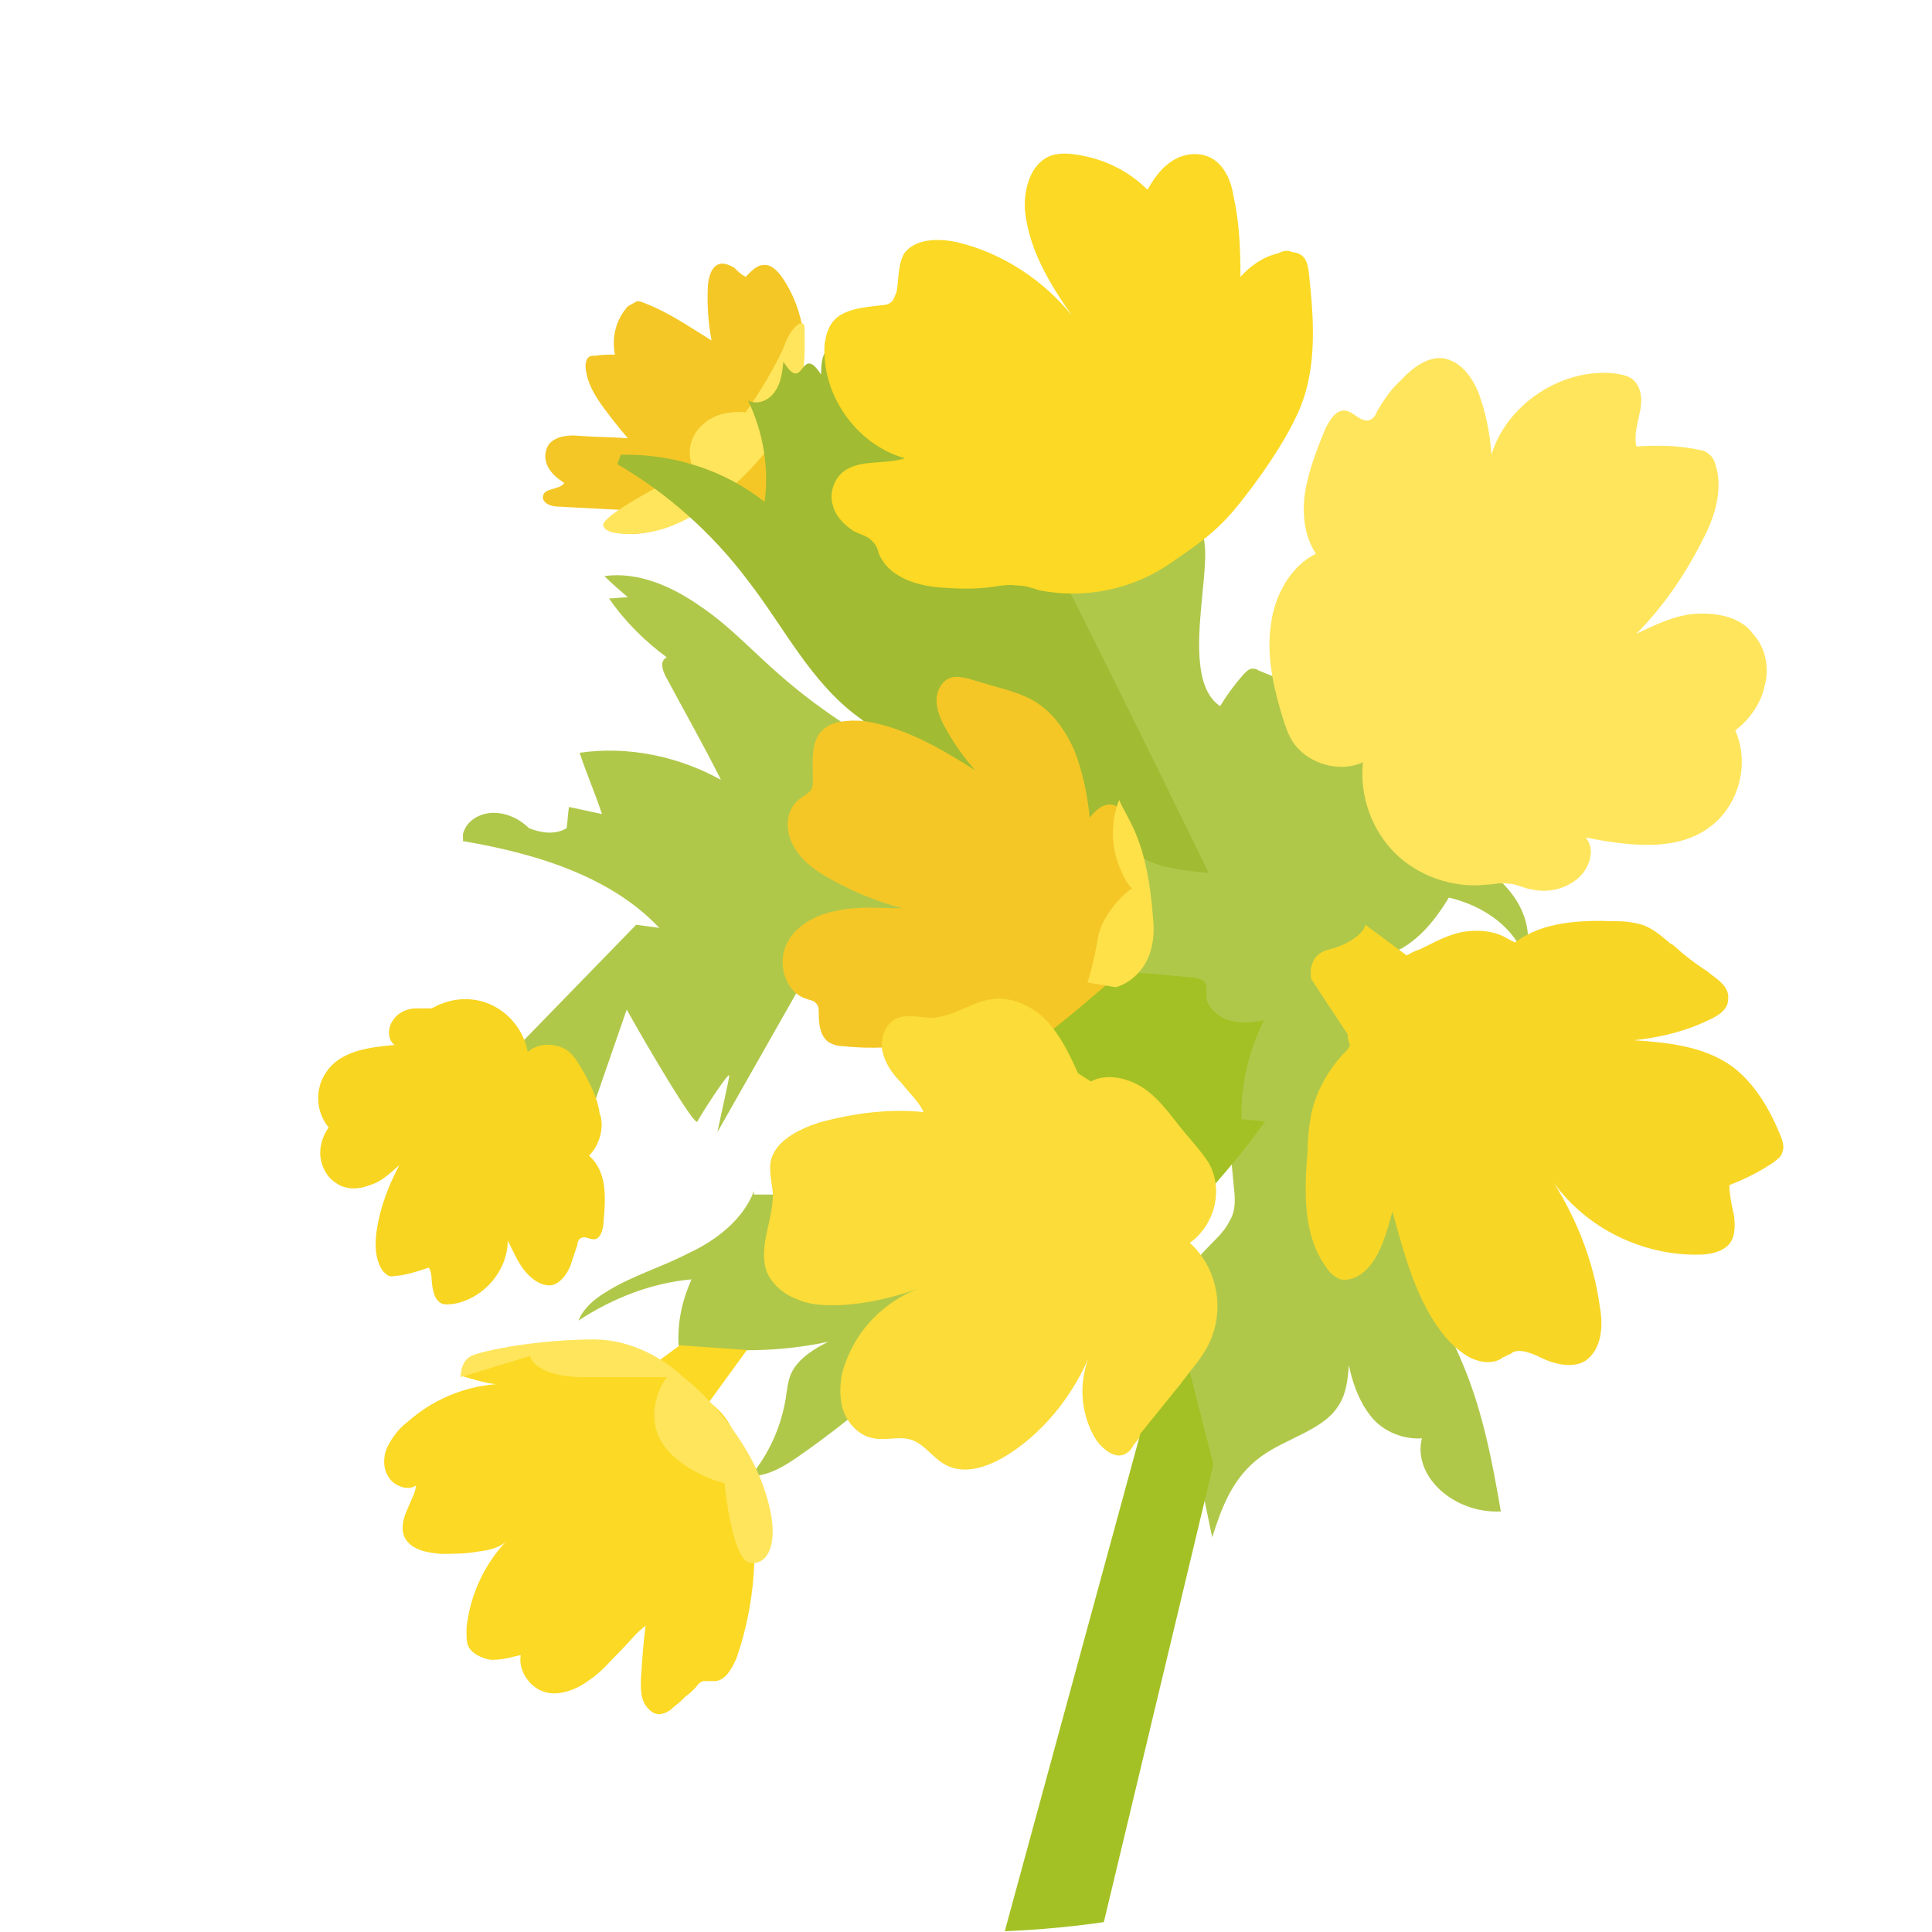
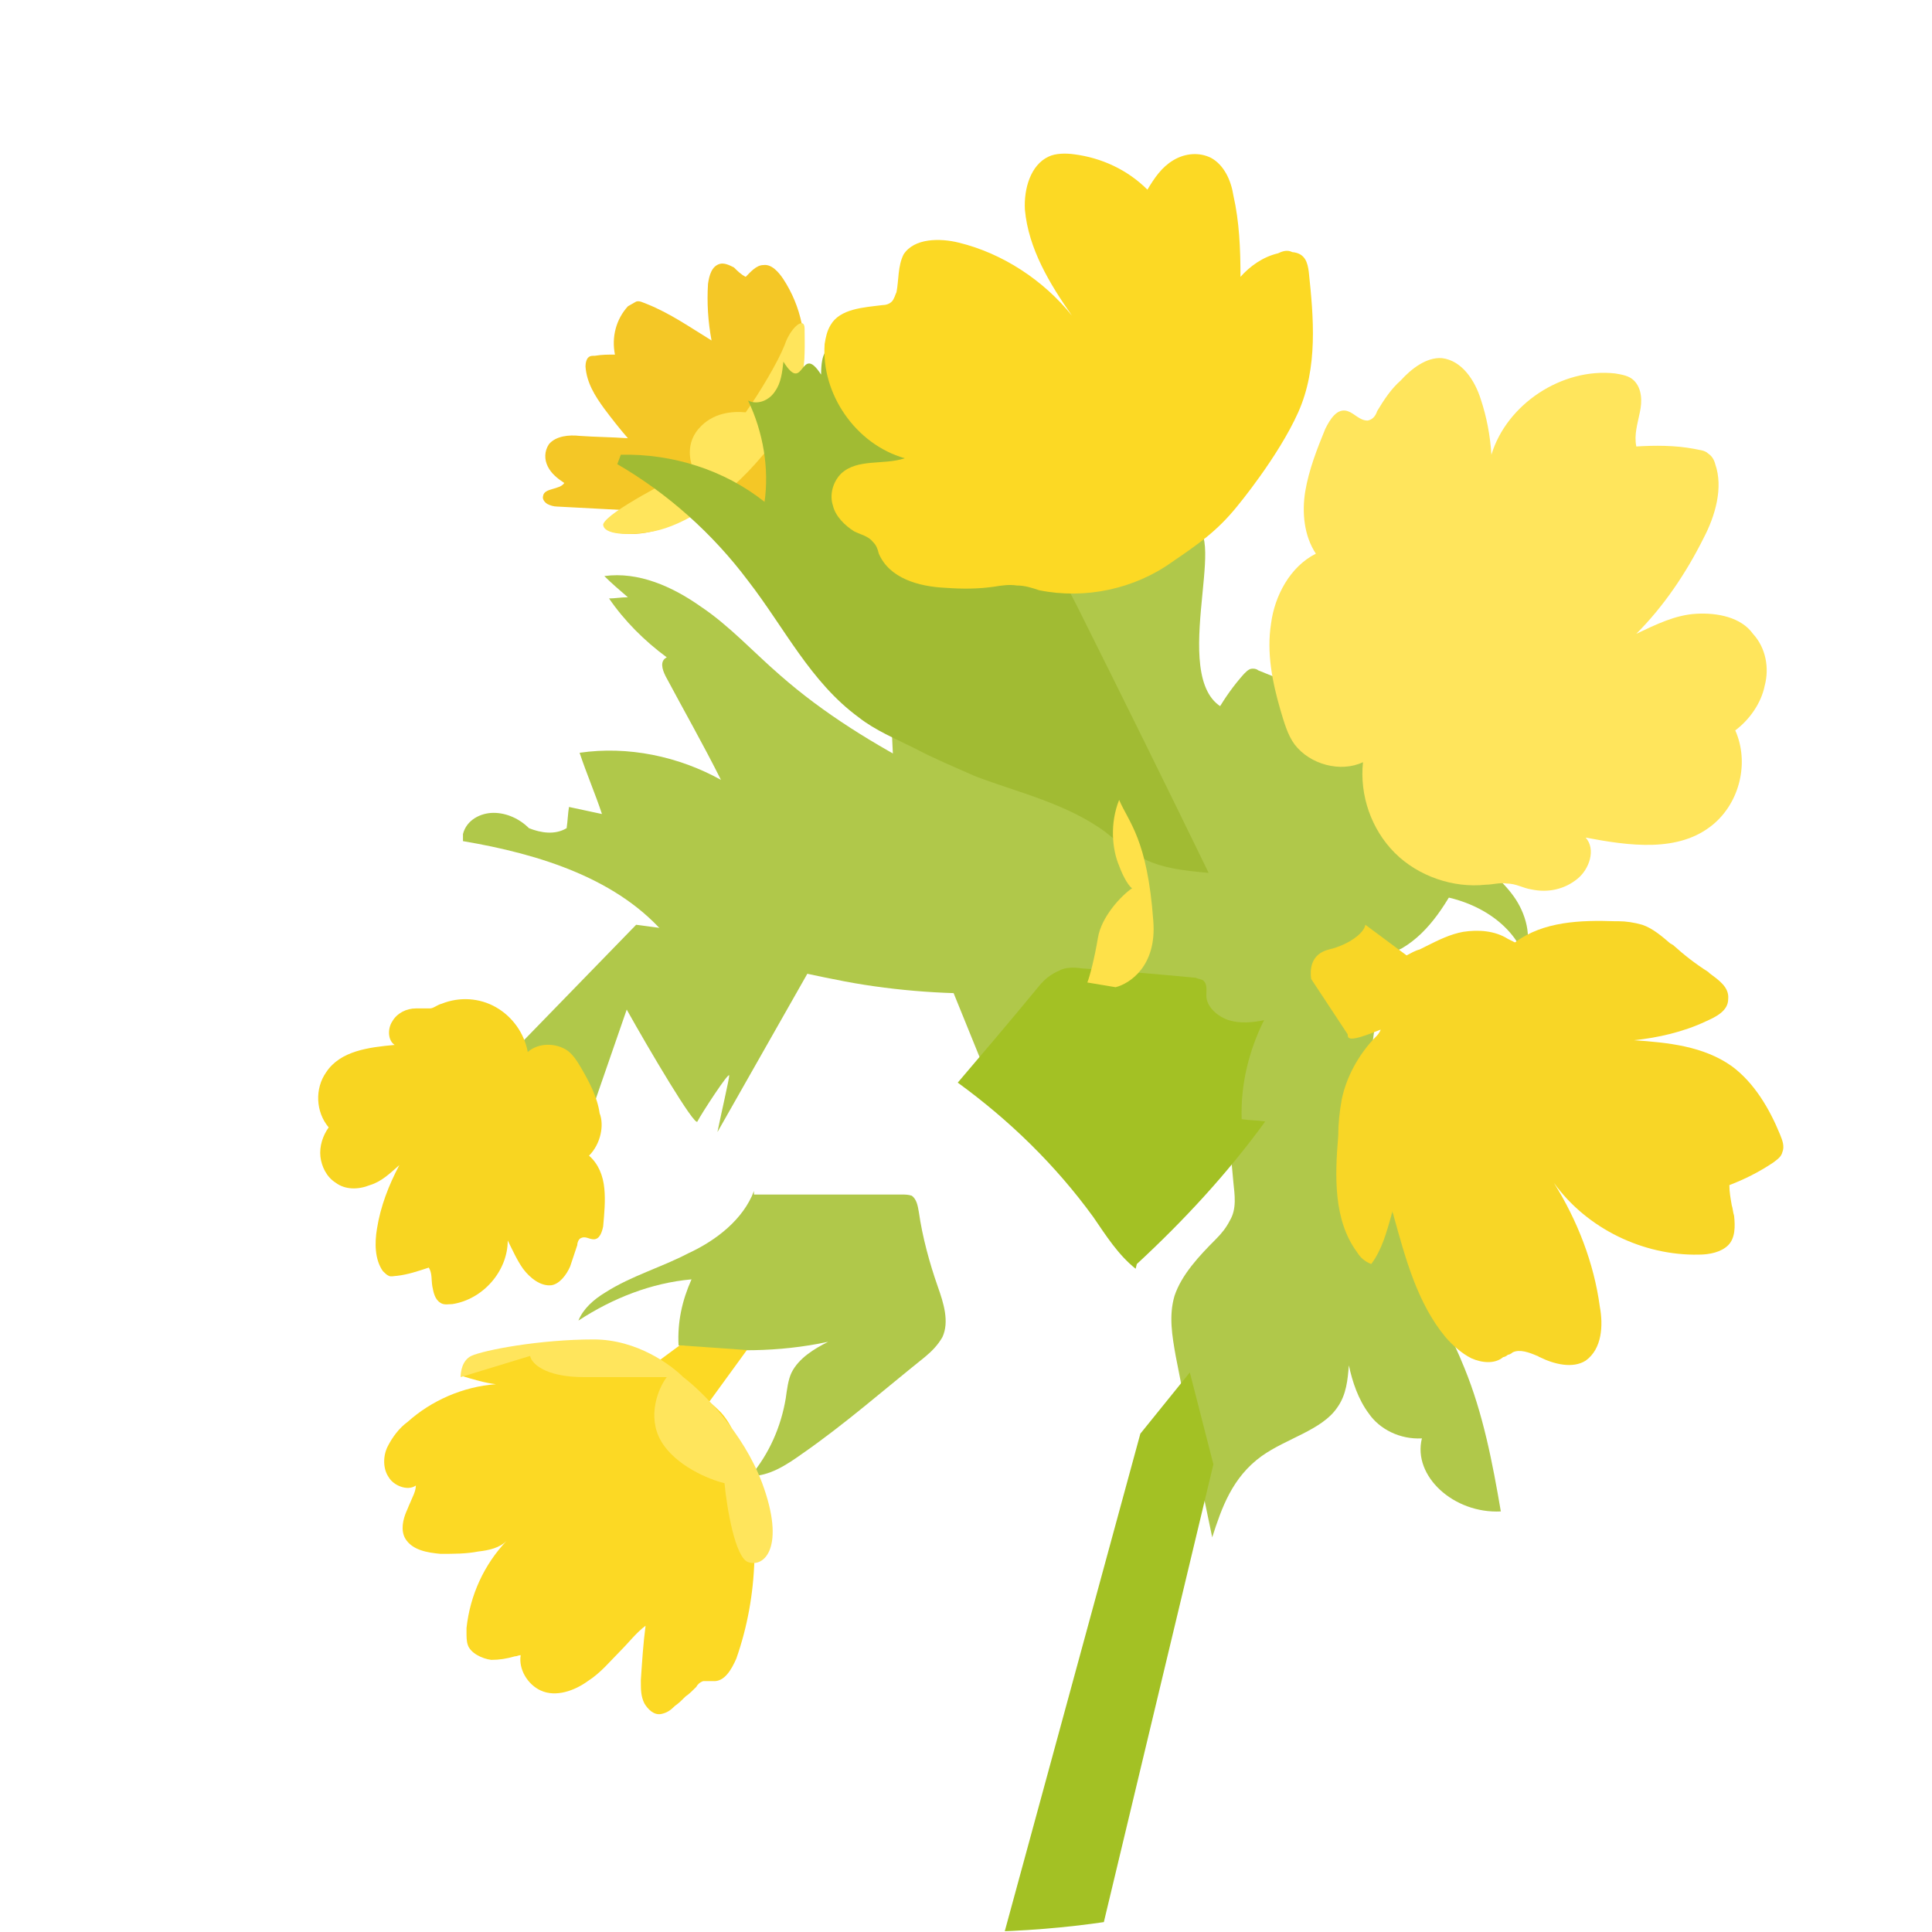
<svg xmlns="http://www.w3.org/2000/svg" xmlns:xlink="http://www.w3.org/1999/xlink" version="1.1" id="Layer_1" x="0px" y="0px" viewBox="0 0 164 164" style="enable-background:new 0 0 164 164;" xml:space="preserve">
  <style type="text/css">
	.st0{clip-path:url(#SVGID_2_);}
	.st1{fill:#F4C726;}
	.st2{fill:#FFE55C;}
	.st3{fill:#B0C84A;}
	.st4{fill:#A1BB33;}
	.st5{fill:#A3C124;}
	.st6{fill:#F8D626;}
	.st7{fill:#FCD924;}
	.st8{fill:#F8D521;}
	.st9{fill:#FBDC38;}
	.st10{fill:#FEE149;}
	.st11{fill-rule:evenodd;clip-rule:evenodd;fill:#FCD924;}
</style>
  <g>
    <g>
      <defs>
        <circle id="SVGID_1_" cx="82" cy="82" r="82" />
      </defs>
      <clipPath id="SVGID_2_">
        <use xlink:href="#SVGID_1_" style="overflow:visible;" />
      </clipPath>
      <g class="st0">
        <path class="st1" d="M65,43.5c-0.6-0.4-1.1-0.9-1.7-1.3c-0.4-0.3-0.7-0.6-1.2-0.7c-0.7-0.2-1.5,0.1-2.1,0.6     c-0.6,0.4-1.1,1-1.7,1.5c-1.7,1.5-4.3,2.1-6.5,1.5c-0.1-0.1-0.2-0.1-0.3-0.2c-0.3-0.3,0-0.8,0.4-1s0.8-0.2,1.1-0.6     c-1.9-0.1-3.8-0.2-5.7-0.3c-0.3,0-0.6-0.1-0.8-0.2c-0.2-0.1-0.5-0.4-0.4-0.7c0.1-0.7,1.4-0.5,1.8-1.1c-0.6-0.4-1.1-0.8-1.4-1.4     c-0.3-0.6-0.3-1.3,0.1-1.9c0.6-0.7,1.7-0.8,2.6-0.7c1.4,0.1,2.7,0.1,4.1,0.2c-0.7-0.8-1.4-1.7-2-2.5c-0.8-1.1-1.5-2.2-1.6-3.6     c0-0.3,0.1-0.7,0.3-0.8c0.1-0.1,0.3-0.1,0.5-0.1c0.6-0.1,1.1-0.1,1.7-0.1c-0.3-1.5,0.1-3,1.1-4.1c0.2-0.1,0.5-0.3,0.7-0.4     c0.3-0.1,0.6,0.1,0.9,0.2c2,0.8,3.7,2,5.5,3.1c-0.3-1.6-0.4-3.2-0.3-4.8c0.1-0.7,0.3-1.5,1-1.7c0.4-0.1,0.8,0.1,1.2,0.3     c0.3,0.3,0.6,0.6,1,0.8c0.4-0.4,0.9-1,1.5-1c0.7-0.1,1.3,0.6,1.7,1.2c1.5,2.3,2.1,5.1,1.6,7.8c-0.3,1.9-1.2,3.8-1.1,5.7     c0.1,1.3,0.7,2.7,1.7,3.6c-0.5,1.5-1.8,2.6-3.3,3" />
        <path class="st2" d="M58.8,39.7c-1.7,1-7.2,3.7-7.6,4.8c0,0.9,2.1,1,4.3,0.6c2.5-0.5,6-2.6,9.2-6.4c4-4.6,3.6-8.3,3.6-10.8     c0-1.1-1.2-0.1-1.7,1.4c-0.6,1.5-2.1,4-3.3,5.7c-1.1-0.1-2.8,0-4,1.4C58,37.9,58.8,39.7,58.8,39.7z" />
        <path class="st3" d="M76.2,72.6l-0.7-14.8l26.2-12.9c2.3,1.5-3.2,15.4,3.8,15.6c8,0.2,4.6-9.6,6.2-11.1l6.1,29.7l-2.6,19     l-30.6-4.8L76.2,72.6z" />
        <path class="st3" d="M54,78.5L43.5,89.3l1.4,2.7l4.7,4.1l3.6-10.4c1.9,3.4,5.8,10,6,9.5c0.3-0.6,2.7-4.3,2.7-3.9     c0,0.3-0.7,3.3-1,4.8l8.8-15.5L54,78.5z" />
        <path class="st3" d="M127.9,67c-1.2,2.3-2.5,4.7-3.7,7c-1.3,2.5-2.8,5.1-5.2,6.5c-1.4,0.7-3.1,1-4.4,1.9c-1.1,0.7-1.9,1.9-2.5,3     c-1.1,1.8-2.1,3.4-3.2,5.3c0-0.8,0.1-1.7,0.1-2.5c0.1-2.7,0.2-5.6-1.4-7.8c-1.7-2.3-4.8-3.3-6.1-5.8c-0.6-0.9-0.7-2-0.7-3.2     c-0.4-5.1,1.4-10.4,4.8-14.2c0.2-0.2,0.3-0.3,0.5-0.4c0.3-0.1,0.6,0,0.7,0.1c5.6,2.3,11.2,4.5,17,6.6c0.8,0.3,1.7,0.6,2.4,1.1     c0.7,0.6,1.4,1.2,1.6,2.1" />
        <path class="st3" d="M39.3,71.4c6.5,1.1,13.3,3.2,17.4,8.2c0.5,0.6,0.8,1.1,1.5,1.4c0.5,0.2,1,0.2,1.6,0.3     c4.6,0.2,9.1,1.6,13.6,2.3c4.5,0.7,9.1,0.9,13.6,0.6c3.1-0.3,6.4-0.7,9.1,0.7c1.4,0.7,2.4,1.9,3.7,2.8c1.3,0.9,2.8,1.6,4.3,1.2     c0.4-0.1,0.8-0.4,1-0.7c0.1-0.2,0.1-0.4,0.1-0.6c0-2.5,0-5,0.1-7.6c0-0.7,0-1.6-0.3-2.3c-0.4-0.8-1.1-1.6-1.8-2.1     c-2.1-1.8-4.3-3.5-6.5-5.1c-1.6-1.1-3.2-2.2-5-2.6c0.2,1.4,0.4,2.8,0.6,4.2c-9-4.4-18.6-8.2-26.1-14.8c-2.2-1.9-4.3-4.2-6.7-5.8     c-2.4-1.7-5.3-3-8.2-2.6c0.6,0.6,1.3,1.2,2,1.8c-0.6,0-1.1,0.1-1.6,0.1c1.3,1.9,3,3.6,4.9,5c-0.6,0.3-0.4,1-0.1,1.6     c1.6,3,3.2,5.8,4.7,8.8c-3.6-2-7.9-2.9-12-2.3c0.6,1.8,1.3,3.4,1.9,5.2c-0.9-0.2-1.9-0.4-2.8-0.6c-0.1,0.6-0.1,1.1-0.2,1.8     c-1,0.6-2.2,0.4-3.2,0c-0.8-0.8-1.9-1.3-3-1.3s-2.3,0.6-2.6,1.8" />
        <path class="st4" d="M52.4,39.4c4.3,2.5,8.1,5.9,11.1,9.9c3.1,4,5.3,8.6,9.4,11.6c1.4,1.1,3.1,1.8,4.7,2.6     c1.7,0.9,3.4,1.6,5.2,2.4c3.7,1.4,7.7,2.3,11,4.7c0.9,0.7,1.6,1.4,2.6,1.9c1.8,1.2,4.1,1.4,6.2,1.6C99,66.7,95.4,59.4,91.7,52     c-1-2-2-4-3.6-5.5c-1.5-1.2-3.4-1.9-5.1-3.1c-3.4-2.4-5.6-6.1-7.6-9.9c-1.2-2.2-2.4-4.4-3.6-6.6c0,4.1-2.1,0.9-2.1,4.9     c-1.8-2.8-1.4,1.8-3.2-1.1c-0.1,0.9-0.2,1.8-0.7,2.5c-0.5,0.8-1.5,1.2-2.3,0.8c1.3,2.7,1.8,5.8,1.4,8.6c-3.4-2.7-7.8-4.1-12.2-4" />
        <path class="st3" d="M64,101.1c-0.9,2.4-3.2,4.2-5.6,5.3c-2.3,1.2-4.8,1.9-7,3.3c-1,0.6-1.9,1.4-2.3,2.4c2.9-1.9,6.2-3.2,9.6-3.5     c-0.8,1.8-1.2,3.6-1.1,5.6c4.2,0.6,8.5,0.6,12.7-0.3c-1.2,0.6-2.5,1.4-3.1,2.6c-0.3,0.6-0.4,1.5-0.5,2.2c-0.4,2.4-1.4,4.7-3,6.6     c1.6,0,3-0.9,4.4-1.9c3.6-2.5,6.9-5.4,10.4-8.2c0.6-0.5,1.1-1,1.5-1.7c0.6-1.3,0.1-2.9-0.4-4.3c-0.7-2-1.3-4.2-1.6-6.3     c-0.1-0.6-0.2-1.1-0.6-1.4c-0.3-0.1-0.6-0.1-0.8-0.1c-4.2,0-8.4,0-12.6,0" />
        <path class="st3" d="M110.3,72.4c0.5-1.1,2.1-1.6,3.5-1.8c1.4-0.2,2.9-0.2,4.2-0.7c0.8-0.3,1.6-0.7,2.3-0.6     c0.3,0.1,0.5,0.3,0.7,0.4c1.1,0.9,2.3,1.8,3.4,2.6c1.6,1.2,3.1,2.4,4.1,3.8s1.6,3.4,0.9,5.1c-1.1-3-4.6-5.1-8.5-5.3     c-0.1,0.3-0.2,0.6-0.3,0.8c-1.3-0.3-3-0.4-3.9,0.4c-0.3,0.3-0.4,0.6-0.8,0.8c-1.1,0.8-3,0.2-3.9,1.1c-1,0.9,0,2.7-1.3,3.2     c-0.3,0.1-0.6,0.1-0.9,0.2c-0.6,0.2-0.9,0.8-1.1,1.3c-1.6,4-1.6,8.3-0.1,12c0.1,0.3,0.2,0.5,0.5,0.6s0.6,0,0.8-0.1     c1.5-0.5,3-1,4.5-1.5c0.3-0.1,0.5-0.2,0.8-0.1c0.2,0.1,0.3,0.3,0.5,0.5c2.3,4.5,3.3,9.4,5.3,13.9c1,2.3,2.3,4.6,3.3,7.1     c1.6,3.9,2.4,8.1,3.1,12.2c-4,0.2-7.5-3-6.7-6.2c-1.9,0.1-3.6-0.8-4.5-2.1c-0.9-1.2-1.4-2.7-1.7-4.1c-0.1,1.2-0.2,2.5-1,3.6     c-1.3,1.9-4.3,2.6-6.4,4.1c-2.5,1.8-3.4,4.4-4.2,6.9c-1.1-5.2-2.1-10.3-3.1-15.4c-0.3-1.7-0.6-3.4-0.1-5.1     c0.6-1.8,2.1-3.4,3.5-4.8c0.5-0.5,0.9-1,1.2-1.6c0.6-1,0.4-2.2,0.3-3.2c-0.7-7.4-1.1-14.9,0.9-22.3c0.6-2.3,1.6-4.8,4.2-6" />
        <path class="st5" d="M96.5,107.3c4-3.7,7.7-7.7,10.9-12.1c-0.6-0.1-1.4-0.1-2-0.2c-0.1-2.9,0.6-5.8,1.9-8.4c-1,0.2-2,0.3-3,0     c-0.9-0.3-1.9-1.1-1.9-2.1c0-0.5,0.1-1-0.3-1.3c-0.2-0.1-0.4-0.1-0.6-0.2c-3.2-0.3-6.5-0.6-9.7-0.8c-0.6-0.1-1.4-0.1-1.9,0.2     c-0.7,0.3-1.2,0.7-1.7,1.3c-2.3,2.8-4.6,5.5-6.9,8.2c4.4,3.2,8.3,7,11.5,11.4c1.1,1.6,2.1,3.2,3.6,4.4" />
-         <path class="st6" d="M114.4,87.8l-3.1-4.7c-0.1-0.7-0.1-2.1,1.5-2.5c1.7-0.4,3-1.4,3.1-2.1l3.5,2.6c0.4-0.2,0.7-0.4,1.1-0.5     c0.2-0.1,0.4-0.2,0.6-0.3c1-0.5,2-1,3.1-1.2c1.3-0.2,2.7-0.1,3.8,0.6l0.6,0.3c2.4-1.8,5.6-1.9,8.5-1.8c0.1,0,0.2,0,0.3,0     c0.6,0,1.3,0.1,2,0.3c0.9,0.3,1.7,1,2.4,1.6c0.1,0,0.1,0.1,0.2,0.1c1,0.9,1.9,1.6,3,2.3l0.1,0.1c0.8,0.6,1.7,1.2,1.6,2.2     c0,1-1,1.5-1.9,1.9c-1.9,0.9-4.1,1.4-6.1,1.6c2.9,0.2,5.9,0.5,8.3,2.2c1.9,1.4,3.2,3.6,4.1,5.8c0.2,0.5,0.4,1,0.2,1.5     c-0.1,0.4-0.4,0.6-0.8,0.9c-1.2,0.8-2.4,1.4-3.7,1.9c0,0.6,0.1,1.1,0.2,1.7c0.1,0.3,0.1,0.6,0.2,0.9c0.1,0.9,0.1,1.9-0.5,2.5     s-1.6,0.8-2.5,0.8c-4.7,0.1-9.5-2.2-12.3-6.1c2,3.2,3.4,6.8,3.9,10.5c0.3,1.6,0.2,3.6-1.2,4.6c-1.1,0.7-2.7,0.3-3.9-0.3     c-0.1,0-0.1-0.1-0.2-0.1c-0.7-0.3-1.5-0.6-2.1-0.3c-0.1,0.1-0.3,0.2-0.4,0.2c-0.1,0.1-0.3,0.2-0.4,0.2c-0.7,0.6-1.8,0.5-2.7,0.1     c-0.8-0.4-1.6-1.1-2.2-1.8c-2.4-2.9-3.4-6.7-4.4-10.3c0-0.1-0.1-0.2-0.1-0.4c0,0.1-0.1,0.3-0.1,0.4c-0.4,1.4-0.8,2.9-1.7,4.1     c-0.6,0.8-1.6,1.5-2.6,1.3c-0.5-0.2-0.9-0.5-1.2-1c-2-2.7-1.9-6.4-1.6-9.9c0-1,0.1-2,0.3-3.1c0.4-1.9,1.4-3.7,2.7-5.1     c0,0,0,0,0.1-0.1c0.2-0.2,0.4-0.4,0.5-0.7C114.5,88.5,114.4,88.2,114.4,87.8L114.4,87.8z" />
+         <path class="st6" d="M114.4,87.8l-3.1-4.7c-0.1-0.7-0.1-2.1,1.5-2.5c1.7-0.4,3-1.4,3.1-2.1l3.5,2.6c0.4-0.2,0.7-0.4,1.1-0.5     c0.2-0.1,0.4-0.2,0.6-0.3c1-0.5,2-1,3.1-1.2c1.3-0.2,2.7-0.1,3.8,0.6l0.6,0.3c2.4-1.8,5.6-1.9,8.5-1.8c0.1,0,0.2,0,0.3,0     c0.6,0,1.3,0.1,2,0.3c0.9,0.3,1.7,1,2.4,1.6c0.1,0,0.1,0.1,0.2,0.1c1,0.9,1.9,1.6,3,2.3l0.1,0.1c0.8,0.6,1.7,1.2,1.6,2.2     c0,1-1,1.5-1.9,1.9c-1.9,0.9-4.1,1.4-6.1,1.6c2.9,0.2,5.9,0.5,8.3,2.2c1.9,1.4,3.2,3.6,4.1,5.8c0.2,0.5,0.4,1,0.2,1.5     c-0.1,0.4-0.4,0.6-0.8,0.9c-1.2,0.8-2.4,1.4-3.7,1.9c0,0.6,0.1,1.1,0.2,1.7c0.1,0.3,0.1,0.6,0.2,0.9c0.1,0.9,0.1,1.9-0.5,2.5     s-1.6,0.8-2.5,0.8c-4.7,0.1-9.5-2.2-12.3-6.1c2,3.2,3.4,6.8,3.9,10.5c0.3,1.6,0.2,3.6-1.2,4.6c-1.1,0.7-2.7,0.3-3.9-0.3     c-0.1,0-0.1-0.1-0.2-0.1c-0.7-0.3-1.5-0.6-2.1-0.3c-0.1,0.1-0.3,0.2-0.4,0.2c-0.1,0.1-0.3,0.2-0.4,0.2c-0.7,0.6-1.8,0.5-2.7,0.1     c-0.8-0.4-1.6-1.1-2.2-1.8c-2.4-2.9-3.4-6.7-4.4-10.3c0-0.1-0.1-0.2-0.1-0.4c0,0.1-0.1,0.3-0.1,0.4c-0.4,1.4-0.8,2.9-1.7,4.1     c-0.5-0.2-0.9-0.5-1.2-1c-2-2.7-1.9-6.4-1.6-9.9c0-1,0.1-2,0.3-3.1c0.4-1.9,1.4-3.7,2.7-5.1     c0,0,0,0,0.1-0.1c0.2-0.2,0.4-0.4,0.5-0.7C114.5,88.5,114.4,88.2,114.4,87.8L114.4,87.8z" />
        <path class="st7" d="M111.1,23.1c0.4,3.8,0.8,8.1-0.9,11.9c-1.7,3.8-5.2,8-5.2,8c-1.7,2.1-3.3,3.2-5.5,4.7     c-3.2,2.3-7.4,3.2-11.3,2.4c-0.6-0.2-1.2-0.4-1.9-0.4c-0.6-0.1-1.3,0-1.9,0.1C83,50,81.7,50,80.3,49.9c-2.3-0.1-4.8-0.8-5.7-2.9     c-0.1-0.4-0.2-0.7-0.5-1c-0.4-0.5-1-0.6-1.6-0.9c-0.8-0.5-1.6-1.3-1.8-2.2c-0.3-0.9,0-2,0.7-2.7c1.4-1.3,3.6-0.7,5.4-1.3     c-4.2-1.2-7.1-5.5-6.8-9.7c0.1-0.6,0.2-1.1,0.5-1.6c0.8-1.4,2.8-1.5,4.4-1.7c0.3,0,0.6-0.1,0.8-0.3c0.2-0.2,0.3-0.6,0.4-0.8     c0.2-1,0.1-2.2,0.6-3.2c0.9-1.4,3.1-1.4,4.7-1c3.7,0.9,7.2,3.2,9.6,6.2c-1.9-2.7-3.7-5.7-4-9c-0.1-1.8,0.5-3.8,2-4.5     c0.6-0.3,1.5-0.3,2.2-0.2c2.3,0.3,4.5,1.3,6.2,3c0.6-1,1.2-1.9,2.2-2.5s2.2-0.7,3.2-0.2c1.1,0.6,1.7,1.9,1.9,3.2     c0.5,2.2,0.6,4.5,0.6,6.9c0.8-0.9,1.9-1.7,3.2-2c0.4-0.2,0.8-0.3,1.2-0.1C110.8,21.5,111,22.3,111.1,23.1z" />
        <path class="st2" d="M111.7,47c-1-1.5-1.2-3.5-0.9-5.3c0.3-1.8,1-3.6,1.7-5.3c0.4-0.8,1-1.8,1.9-1.5c0.6,0.2,1,0.8,1.7,0.8     c0.5-0.1,0.7-0.5,0.8-0.8c0.6-1,1.2-1.9,2-2.6c0.9-1,2.2-2,3.5-1.9c1.7,0.2,2.8,1.9,3.3,3.5c0.5,1.5,0.8,3.1,0.9,4.7     c1.3-4.3,6-7.4,10.5-6.9c0.6,0.1,1.2,0.2,1.6,0.6c0.7,0.7,0.7,1.8,0.5,2.7c-0.2,1-0.5,1.9-0.3,2.9c1.6-0.1,3.3-0.1,4.9,0.2     c0.4,0.1,0.9,0.1,1.2,0.4c0.3,0.2,0.5,0.5,0.6,0.9c0.7,2,0,4.4-1,6.3c-1.5,3-3.4,5.8-5.7,8.1c1.7-0.8,3.3-1.6,5.1-1.7     c1.8-0.1,3.8,0.3,4.8,1.7c1.1,1.2,1.4,2.9,1,4.4c-0.3,1.5-1.3,2.9-2.5,3.8c1.2,2.7,0.4,6.1-1.9,8c-2.9,2.4-7.1,1.8-10.8,1.1     c0.9,1,0.3,2.7-0.7,3.5c-1.1,0.9-2.5,1.2-3.9,0.9c-0.7-0.1-1.3-0.5-2.1-0.5c-0.6-0.1-1.2,0.1-1.8,0.1c-2.7,0.3-5.7-0.7-7.7-2.7     s-3-4.9-2.7-7.7c-1.9,0.9-4.5,0.2-5.8-1.5c-0.6-0.8-0.9-1.9-1.2-2.9c-0.7-2.4-1.2-4.9-0.8-7.4C108.2,50.6,109.5,48.1,111.7,47z" />
        <path class="st8" d="M50,98.1c0.8,0.7,1.2,1.7,1.3,2.8c0.1,1,0,2.1-0.1,3.2c-0.1,0.5-0.3,1.1-0.8,1.1c-0.4,0-0.7-0.3-1.1-0.1     c-0.2,0.1-0.3,0.4-0.3,0.6c-0.2,0.6-0.4,1.2-0.6,1.8c-0.3,0.7-0.9,1.5-1.6,1.6c-0.9,0.1-1.8-0.6-2.4-1.4     c-0.5-0.7-0.9-1.6-1.3-2.4c0,2.6-2.1,5-4.7,5.4c-0.3,0-0.7,0.1-1-0.1c-0.5-0.3-0.6-0.9-0.7-1.4c-0.1-0.6,0-1.1-0.3-1.6     c-0.9,0.3-1.8,0.6-2.7,0.7c-0.2,0-0.5,0.1-0.7,0s-0.3-0.2-0.5-0.4c-0.7-1-0.7-2.4-0.5-3.6c0.3-1.9,1-3.7,1.9-5.4     c-0.8,0.7-1.5,1.4-2.5,1.7c-1,0.4-2.1,0.4-2.9-0.2c-0.8-0.5-1.2-1.4-1.3-2.2c-0.1-0.9,0.2-1.8,0.7-2.5c-1.1-1.3-1.2-3.3-0.2-4.7     c1.2-1.8,3.6-2.1,5.8-2.3c-0.6-0.4-0.6-1.4-0.2-2c0.4-0.7,1.2-1.1,2-1.1c0.4,0,0.8,0,1.2,0c0.3,0,0.6-0.3,1-0.4     c1.5-0.6,3.2-0.5,4.6,0.3c1.4,0.8,2.4,2.2,2.7,3.8c0.9-0.8,2.4-0.8,3.4-0.1c0.5,0.4,0.8,0.9,1.1,1.4c0.7,1.2,1.4,2.5,1.6,3.9     C51.3,95.5,51,97.1,50,98.1z" />
-         <path class="st1" d="M84.6,90.3c-1.6,0.8-3.5,1.2-5.3,0.8c0.8-1.4,1.9-2.6,3.3-3.5c-3.6,1.1-7.4,1.6-11.1,1.2     c-0.4,0-0.7-0.1-1.1-0.3c-0.8-0.5-0.9-1.6-0.9-2.5c0-0.3,0-0.6-0.2-0.8c-0.2-0.3-0.6-0.3-0.8-0.4c-1.8-0.5-2.5-2.9-1.8-4.5     c0.7-1.7,2.6-2.7,4.4-3c1.8-0.4,3.6-0.2,5.5-0.2c-2.3-0.6-4.4-1.5-6.5-2.7c-1.2-0.7-2.3-1.6-2.9-2.9s-0.4-2.9,0.7-3.7     c0.4-0.3,0.8-0.5,1-0.8c0.1-0.3,0.1-0.6,0.1-0.8c0-1.4-0.2-3.1,0.7-4.1c0.8-0.9,2.3-1,3.6-0.9c3.4,0.5,6.5,2.3,9.5,4.2     c-1-1.1-1.9-2.4-2.6-3.7c-0.4-0.7-0.7-1.5-0.7-2.3s0.5-1.7,1.3-1.9c0.5-0.1,0.9,0,1.4,0.1c0.6,0.2,1.4,0.4,2,0.6     c1.1,0.3,2.2,0.6,3.2,1.1c1.8,0.9,3,2.6,3.8,4.4c0.7,1.8,1.1,3.7,1.3,5.7c0.5-0.6,1.1-1.2,1.9-1.1c0.5,0.1,0.8,0.5,1.1,0.9     c0.7,1.1,0.9,2.6,1,3.9c0.1,1.6,0.2,3.2,0.2,4.8c0,0.9,0,1.9-0.4,2.8c-0.5,1.2-1.5,2.1-2.5,3c-1.4,1.2-2.8,2.4-4.2,3.5     c-1.6,1.4-3.4,2.8-5.5,3" />
-         <path class="st9" d="M91.5,91.1c-0.7-1.6-1.5-3.2-2.6-4.4c-1.1-1.2-2.9-2.1-4.6-1.9c-1.8,0.2-3.3,1.5-5.2,1.6     c-1,0-2.1-0.4-3.1,0.1c-0.9,0.5-1.3,1.7-1.1,2.7c0.2,1,0.8,1.9,1.6,2.7c0.6,0.8,1.5,1.6,1.9,2.5c-3-0.3-6,0.1-8.9,0.9     c-1.8,0.6-3.8,1.6-4.1,3.4c-0.1,0.8,0.1,1.7,0.2,2.5c0.1,2.3-1.3,4.6-0.5,6.8c0.5,1.1,1.5,1.9,2.6,2.3c1.1,0.5,2.3,0.5,3.4,0.5     c2.3-0.1,4.6-0.6,6.8-1.4c-2.8,1.1-5.1,3.4-6.1,6.2c-0.5,1.2-0.6,2.6-0.3,3.9c0.4,1.3,1.4,2.4,2.7,2.6c1,0.2,2.1-0.2,3.1,0.1     c1.3,0.4,2,1.8,3.3,2.3c1.5,0.6,3.2,0,4.6-0.8c3.2-1.9,5.7-5,7.2-8.4c-0.9,2.3-0.6,5,0.7,7c0.6,0.8,1.7,1.7,2.6,1     c0.2-0.1,0.4-0.4,0.5-0.6c1.6-2,3.1-4,4.6-6c0.8-1,1.7-2.1,2.1-3.3c1-2.7,0.3-5.9-1.9-7.9c2.1-1.5,2.9-4.5,1.6-6.8     c-0.6-0.9-1.3-1.7-1.9-2.4c-1.1-1.3-2-2.7-3.3-3.7s-3.3-1.6-4.8-0.8L91.5,91.1z" />
        <path class="st10" d="M95,73.5c-0.6-1.4-0.8-3.6,0-5.6c0.8,1.9,2.4,3.3,2.9,10.3c0.3,3.8-2,5.3-3.2,5.6l-2.4-0.4     c0.2-0.5,0.6-2,0.9-3.8s2-3.6,2.9-4.2C95.9,75.3,95.4,74.6,95,73.5z" />
        <path class="st11" d="M55.4,115.9l2.3-1.7l5.7,0.4l-3.2,4.4c0.4,0.3,0.7,0.6,1,0.9c1,1.1,1.5,2.6,1.9,4.1     c1.4,5.5,1.3,11.4-0.6,16.8c-0.4,0.9-1,2-2,1.9c-0.1,0-0.3,0-0.4,0c-0.1,0-0.2,0-0.4,0c-0.3,0.1-0.5,0.3-0.6,0.5     c-0.3,0.3-0.6,0.6-0.9,0.8c-0.3,0.3-0.6,0.6-0.9,0.8c-0.4,0.4-0.7,0.6-1.2,0.7c-0.6,0.1-1.1-0.4-1.4-0.9     c-0.3-0.6-0.3-1.2-0.3-1.8c0-0.1,0-0.2,0-0.2c0.1-1.5,0.2-3.1,0.4-4.6c-0.8,0.6-1.4,1.4-2.1,2.1c-0.9,0.9-1.7,1.9-2.8,2.6     c-1.1,0.8-2.7,1.4-4,0.8c-1.1-0.5-1.9-1.8-1.7-3c-0.2,0-0.3,0.1-0.5,0.1c-0.7,0.2-1.3,0.3-2,0.3c-0.8-0.1-1.8-0.6-2-1.3     c-0.1-0.3-0.1-0.7-0.1-1c0-0.1,0-0.2,0-0.4c0.3-2.8,1.5-5.4,3.4-7.4c-0.6,0.6-1.5,0.8-2.4,0.9c-1,0.2-2.1,0.2-3.2,0.2     c-1.1-0.1-2.4-0.3-3-1.3c-0.4-0.7-0.2-1.6,0.1-2.3c0.1-0.2,0.2-0.5,0.3-0.7c0.2-0.5,0.5-1,0.5-1.5c-0.7,0.5-1.9,0-2.3-0.7     c-0.5-0.7-0.5-1.8-0.1-2.6c0.4-0.8,1-1.6,1.7-2.1c2-1.8,4.7-3,7.5-3.2c-0.9-0.1-1.9-0.4-2.9-0.7c1.3-1.4,3.2-1.8,5.1-1.9     c1.5-0.2,3-0.2,4.4-0.2C51,114.4,53.4,114.7,55.4,115.9z M56.7,117.2L56.7,117.2L56.7,117.2L56.7,117.2z" />
        <path class="st2" d="M45,115.1l-5.9,1.8c0-0.4,0.1-1.4,0.9-1.8c1.1-0.5,5.8-1.4,10.4-1.4c3.7,0,6.6,2.2,7.6,3.2     c1.6,1.2,5.1,4.7,6.7,9c2,5.4,0.2,7.2-1.2,6.7c-1.1-0.4-1.8-4.6-2-6.7c-1.3-0.3-4.2-1.5-5.4-3.6s-0.2-4.5,0.5-5.4h-7     C46.2,116.9,45.1,115.7,45,115.1z" />
        <path class="st5" d="M85,165l11.8-43.3l4.2-5.2l2,7.8L93.5,164L85,165z" />
      </g>
    </g>
  </g>
</svg>